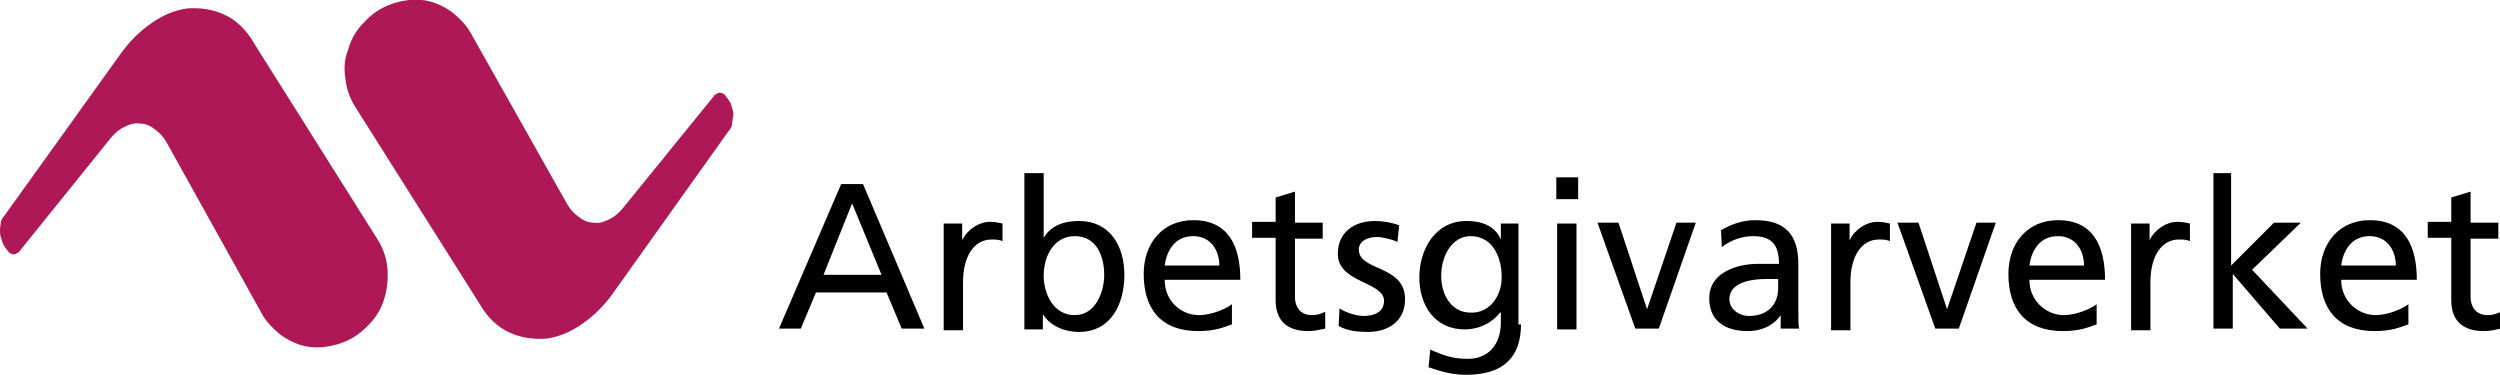
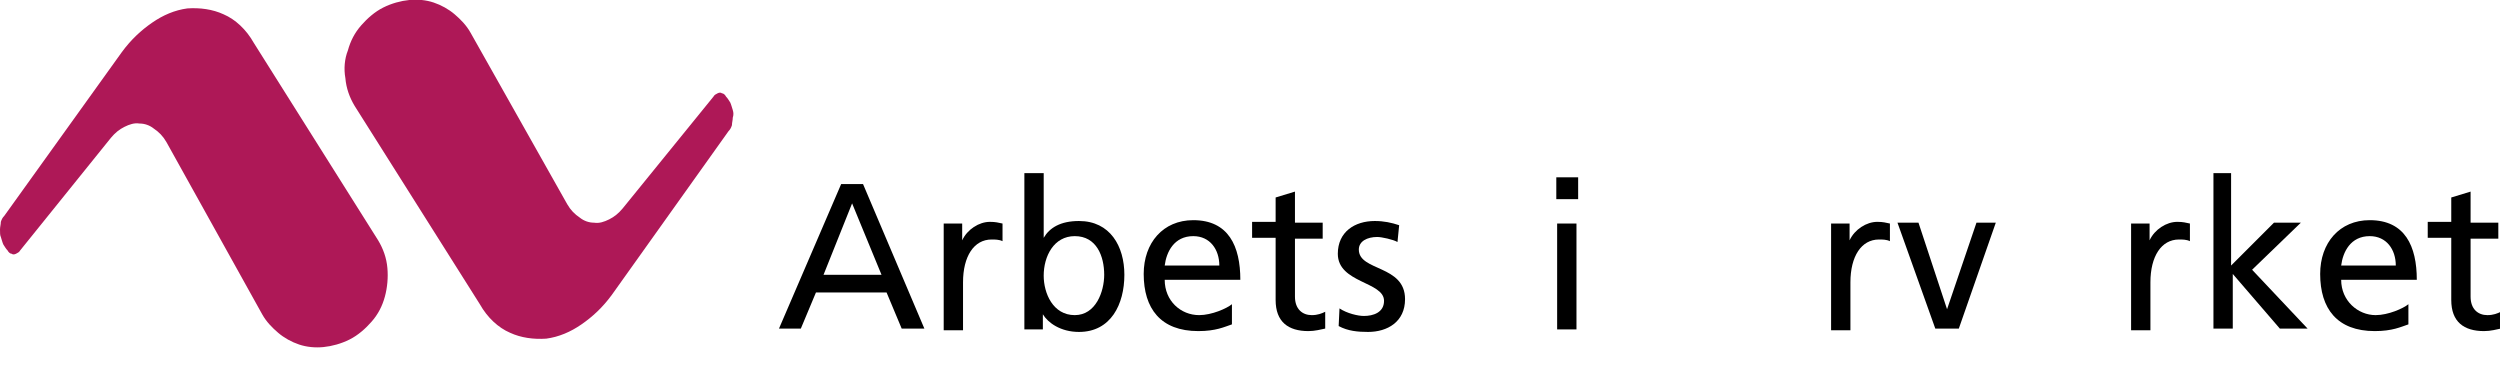
<svg xmlns="http://www.w3.org/2000/svg" version="1.1" id="Layer_1" x="0px" y="0px" viewBox="0 0 297.5 44.6" style="enable-background:new 0 0 297.5 44.6;" xml:space="preserve">
  <style type="text/css">
	.st0{fill:#AE1857;}
</style>
  <g>
    <path class="st0" d="M19.8,16.9c-0.4-0.7-0.9-1.2-1.5-1.6c-0.5-0.4-1.1-0.6-1.7-0.6c-0.6-0.1-1.2,0.1-1.8,0.4   c-0.6,0.3-1.1,0.7-1.6,1.3L2.4,29.8c-0.1,0.2-0.3,0.3-0.5,0.4c-0.2,0.1-0.4,0.1-0.5,0c-0.2,0-0.4-0.2-0.5-0.4   c-0.2-0.2-0.3-0.4-0.5-0.7c-0.1-0.2-0.2-0.6-0.3-0.9C0,28,0,27.7,0,27.3c0-0.3,0.1-0.6,0.1-0.9c0.1-0.3,0.2-0.5,0.4-0.7L14.5,6.2   c1.1-1.5,2.3-2.6,3.6-3.5c1.3-0.9,2.7-1.5,4.2-1.7c1.5-0.1,3,0.1,4.3,0.7c1.4,0.6,2.7,1.8,3.6,3.4l14.8,23.5c0.6,1,1,2.1,1.1,3.3   c0.1,1.1,0,2.3-0.3,3.4c-0.3,1.1-0.8,2.1-1.6,3c-0.7,0.8-1.6,1.6-2.6,2.1c-1,0.5-2.1,0.8-3.1,0.9c-1,0.1-2,0-2.9-0.3   c-0.9-0.3-1.8-0.8-2.5-1.4c-0.7-0.6-1.4-1.3-1.9-2.2L19.8,16.9z" />
  </g>
  <g>
    <path class="st0" d="M67.5,24.3c0.4,0.7,0.9,1.2,1.5,1.6c0.5,0.4,1.1,0.6,1.7,0.6c0.6,0.1,1.2-0.1,1.8-0.4c0.6-0.3,1.1-0.7,1.6-1.3   l10.8-13.3c0.1-0.2,0.3-0.3,0.5-0.4c0.2-0.1,0.4-0.1,0.5,0c0.2,0,0.4,0.2,0.5,0.4c0.2,0.2,0.3,0.4,0.5,0.7c0.1,0.2,0.2,0.6,0.3,0.9   c0.1,0.3,0.1,0.6,0,0.9c0,0.3-0.1,0.6-0.1,0.9c-0.1,0.3-0.2,0.5-0.4,0.7L72.8,35.1c-1.1,1.5-2.3,2.6-3.6,3.5   c-1.3,0.9-2.7,1.5-4.2,1.7c-1.5,0.1-3-0.1-4.3-0.7c-1.4-0.6-2.7-1.8-3.6-3.4L42.2,12.6c-0.6-1-1-2.1-1.1-3.3C40.9,8.2,41,7,41.4,6   c0.3-1.1,0.8-2.1,1.6-3c0.7-0.8,1.6-1.6,2.6-2.1c1-0.5,2.1-0.8,3.1-0.9c1-0.1,2,0,2.9,0.3c0.9,0.3,1.8,0.8,2.5,1.4   c0.7,0.6,1.4,1.3,1.9,2.2L67.5,24.3z" />
  </g>
  <g>
    <path d="M100.1,21.9h2.6l7.3,17.2h-2.7l-1.8-4.3h-8.4l-1.8,4.3h-2.6L100.1,21.9z M101.4,24.2l-3.4,8.5h6.9L101.4,24.2z" />
    <path d="M112.3,26.6h2.2v2h0c0.6-1.3,2-2.2,3.3-2.2c0.7,0,1,0.1,1.5,0.2v2.1c-0.4-0.2-0.9-0.2-1.3-0.2c-2.1,0-3.4,2-3.4,5.1v5.7   h-2.3V26.6z" />
    <path d="M121.9,20.6h2.3v7.7h0c0.7-1.2,2-2,4.2-2c3.7,0,5.4,3,5.4,6.4c0,3.5-1.6,6.8-5.4,6.8c-2.2,0-3.7-1.1-4.3-2.1h0v1.8h-2.2   V20.6z M127.9,28.1c-2.5,0-3.7,2.4-3.7,4.7c0,2.1,1.1,4.7,3.7,4.7c2.5,0,3.5-2.8,3.5-4.8C131.4,30.5,130.5,28.1,127.9,28.1z" />
    <path d="M146.6,38.6c-0.9,0.3-1.9,0.8-4,0.8c-4.5,0-6.5-2.7-6.5-6.8c0-3.7,2.3-6.4,5.9-6.4c4.2,0,5.6,3.1,5.6,7.1h-9   c0,2.5,1.9,4.2,4.1,4.2c1.5,0,3.3-0.8,3.9-1.3V38.6z M145.1,31.6c0-1.9-1.1-3.5-3.1-3.5c-2.3,0-3.2,1.9-3.4,3.5H145.1z" />
    <path d="M157.4,28.4h-3.3v6.9c0,1.5,0.9,2.2,2,2.2c0.7,0,1.2-0.2,1.6-0.4v2c-0.5,0.1-1.2,0.3-2,0.3c-2.4,0-3.9-1.1-3.9-3.7v-7.4   h-2.8v-1.9h2.8v-2.9l2.3-0.7v3.7h3.3V28.4z" />
    <path d="M159.4,36.7c0.9,0.6,2.2,0.9,2.9,0.9c1.1,0,2.4-0.4,2.4-1.8c0-2.3-5.5-2.1-5.5-5.6c0-2.6,2-3.9,4.4-3.9   c1.1,0,2,0.2,2.9,0.5l-0.2,2c-0.5-0.3-1.9-0.6-2.4-0.6c-1.2,0-2.2,0.5-2.2,1.5c0,2.6,5.5,1.8,5.5,5.9c0,2.7-2.1,3.9-4.4,3.9   c-1.2,0-2.4-0.1-3.5-0.7L159.4,36.7z" />
-     <path d="M181,38.6c0,3.8-2,6-6.5,6c-1.3,0-2.5-0.2-4.5-0.9l0.2-2.1c1.8,0.8,2.8,1.1,4.5,1.1c2.4,0,3.9-1.7,3.9-4.3v-1.2h-0.1   c-1,1.3-2.6,2-4.2,2c-3.6,0-5.4-2.9-5.4-6.2c0-3.2,1.8-6.7,5.6-6.7c2.2,0,3.5,0.8,4.1,2.2h0v-1.9h2.1V38.6z M178.7,33   c0-2.6-1.2-4.9-3.7-4.9c-2.3,0-3.5,2.5-3.5,4.7c0,2.4,1.3,4.4,3.5,4.4C177.2,37.3,178.7,35.3,178.7,33z" />
    <path d="M187.8,23.7h-2.6v-2.6h2.6V23.7z M185.3,26.6h2.3v12.6h-2.3V26.6z" />
-     <path d="M197.4,39.1h-2.8l-4.5-12.6h2.5l3.4,10.3h0l3.5-10.3h2.3L197.4,39.1z" />
-     <path d="M204.8,27.4c1.2-0.7,2.5-1.2,4.1-1.2c3.6,0,5.1,1.8,5.1,5.2v5.2c0,1.4,0,2.1,0.1,2.5h-2.2v-1.6h0c-0.5,0.8-1.8,1.9-3.9,1.9   c-2.7,0-4.6-1.2-4.6-3.9c0-3.2,3.5-4.1,5.8-4.1c0.9,0,1.6,0,2.5,0c0-2.2-0.8-3.3-3.1-3.3c-1.3,0-2.7,0.5-3.7,1.3L204.8,27.4z    M211.7,33.2c-0.5,0-1,0-1.5,0c-1.3,0-4.4,0.2-4.4,2.4c0,1.3,1.3,2,2.3,2c2.3,0,3.5-1.4,3.5-3.3V33.2z" />
    <path d="M217.9,26.6h2.2v2h0c0.6-1.3,2-2.2,3.3-2.2c0.7,0,1,0.1,1.5,0.2v2.1c-0.4-0.2-0.9-0.2-1.3-0.2c-2.1,0-3.4,2-3.4,5.1v5.7   h-2.3V26.6z" />
    <path d="M233.1,39.1h-2.8l-4.5-12.6h2.5l3.4,10.3h0l3.5-10.3h2.3L233.1,39.1z" />
-     <path d="M249.5,38.6c-0.9,0.3-1.9,0.8-4,0.8c-4.5,0-6.5-2.7-6.5-6.8c0-3.7,2.3-6.4,5.9-6.4c4.2,0,5.6,3.1,5.6,7.1h-9   c0,2.5,2,4.2,4.1,4.2c1.5,0,3.3-0.8,3.9-1.3V38.6z M248,31.6c0-1.9-1.1-3.5-3.1-3.5c-2.3,0-3.2,1.9-3.4,3.5H248z" />
    <path d="M253.6,26.6h2.2v2h0c0.6-1.3,2-2.2,3.3-2.2c0.7,0,1,0.1,1.5,0.2v2.1c-0.4-0.2-0.9-0.2-1.3-0.2c-2.1,0-3.4,2-3.4,5.1v5.7   h-2.3V26.6z" />
    <path d="M263.2,20.6h2.3v11l5.1-5.1h3.2l-5.8,5.6l6.6,7h-3.3l-5.6-6.5v6.5h-2.3V20.6z" />
    <path d="M286.6,38.6c-0.9,0.3-1.9,0.8-4,0.8c-4.5,0-6.5-2.7-6.5-6.8c0-3.7,2.3-6.4,5.9-6.4c4.2,0,5.6,3.1,5.6,7.1h-9   c0,2.5,2,4.2,4.1,4.2c1.5,0,3.3-0.8,3.9-1.3V38.6z M285.1,31.6c0-1.9-1.1-3.5-3.1-3.5c-2.3,0-3.2,1.9-3.4,3.5H285.1z" />
    <path d="M297.3,28.4H294v6.9c0,1.5,0.9,2.2,2,2.2c0.7,0,1.2-0.2,1.6-0.4v2c-0.5,0.1-1.2,0.3-2,0.3c-2.4,0-3.9-1.1-3.9-3.7v-7.4   h-2.8v-1.9h2.8v-2.9l2.3-0.7v3.7h3.3V28.4z" />
  </g>
</svg>